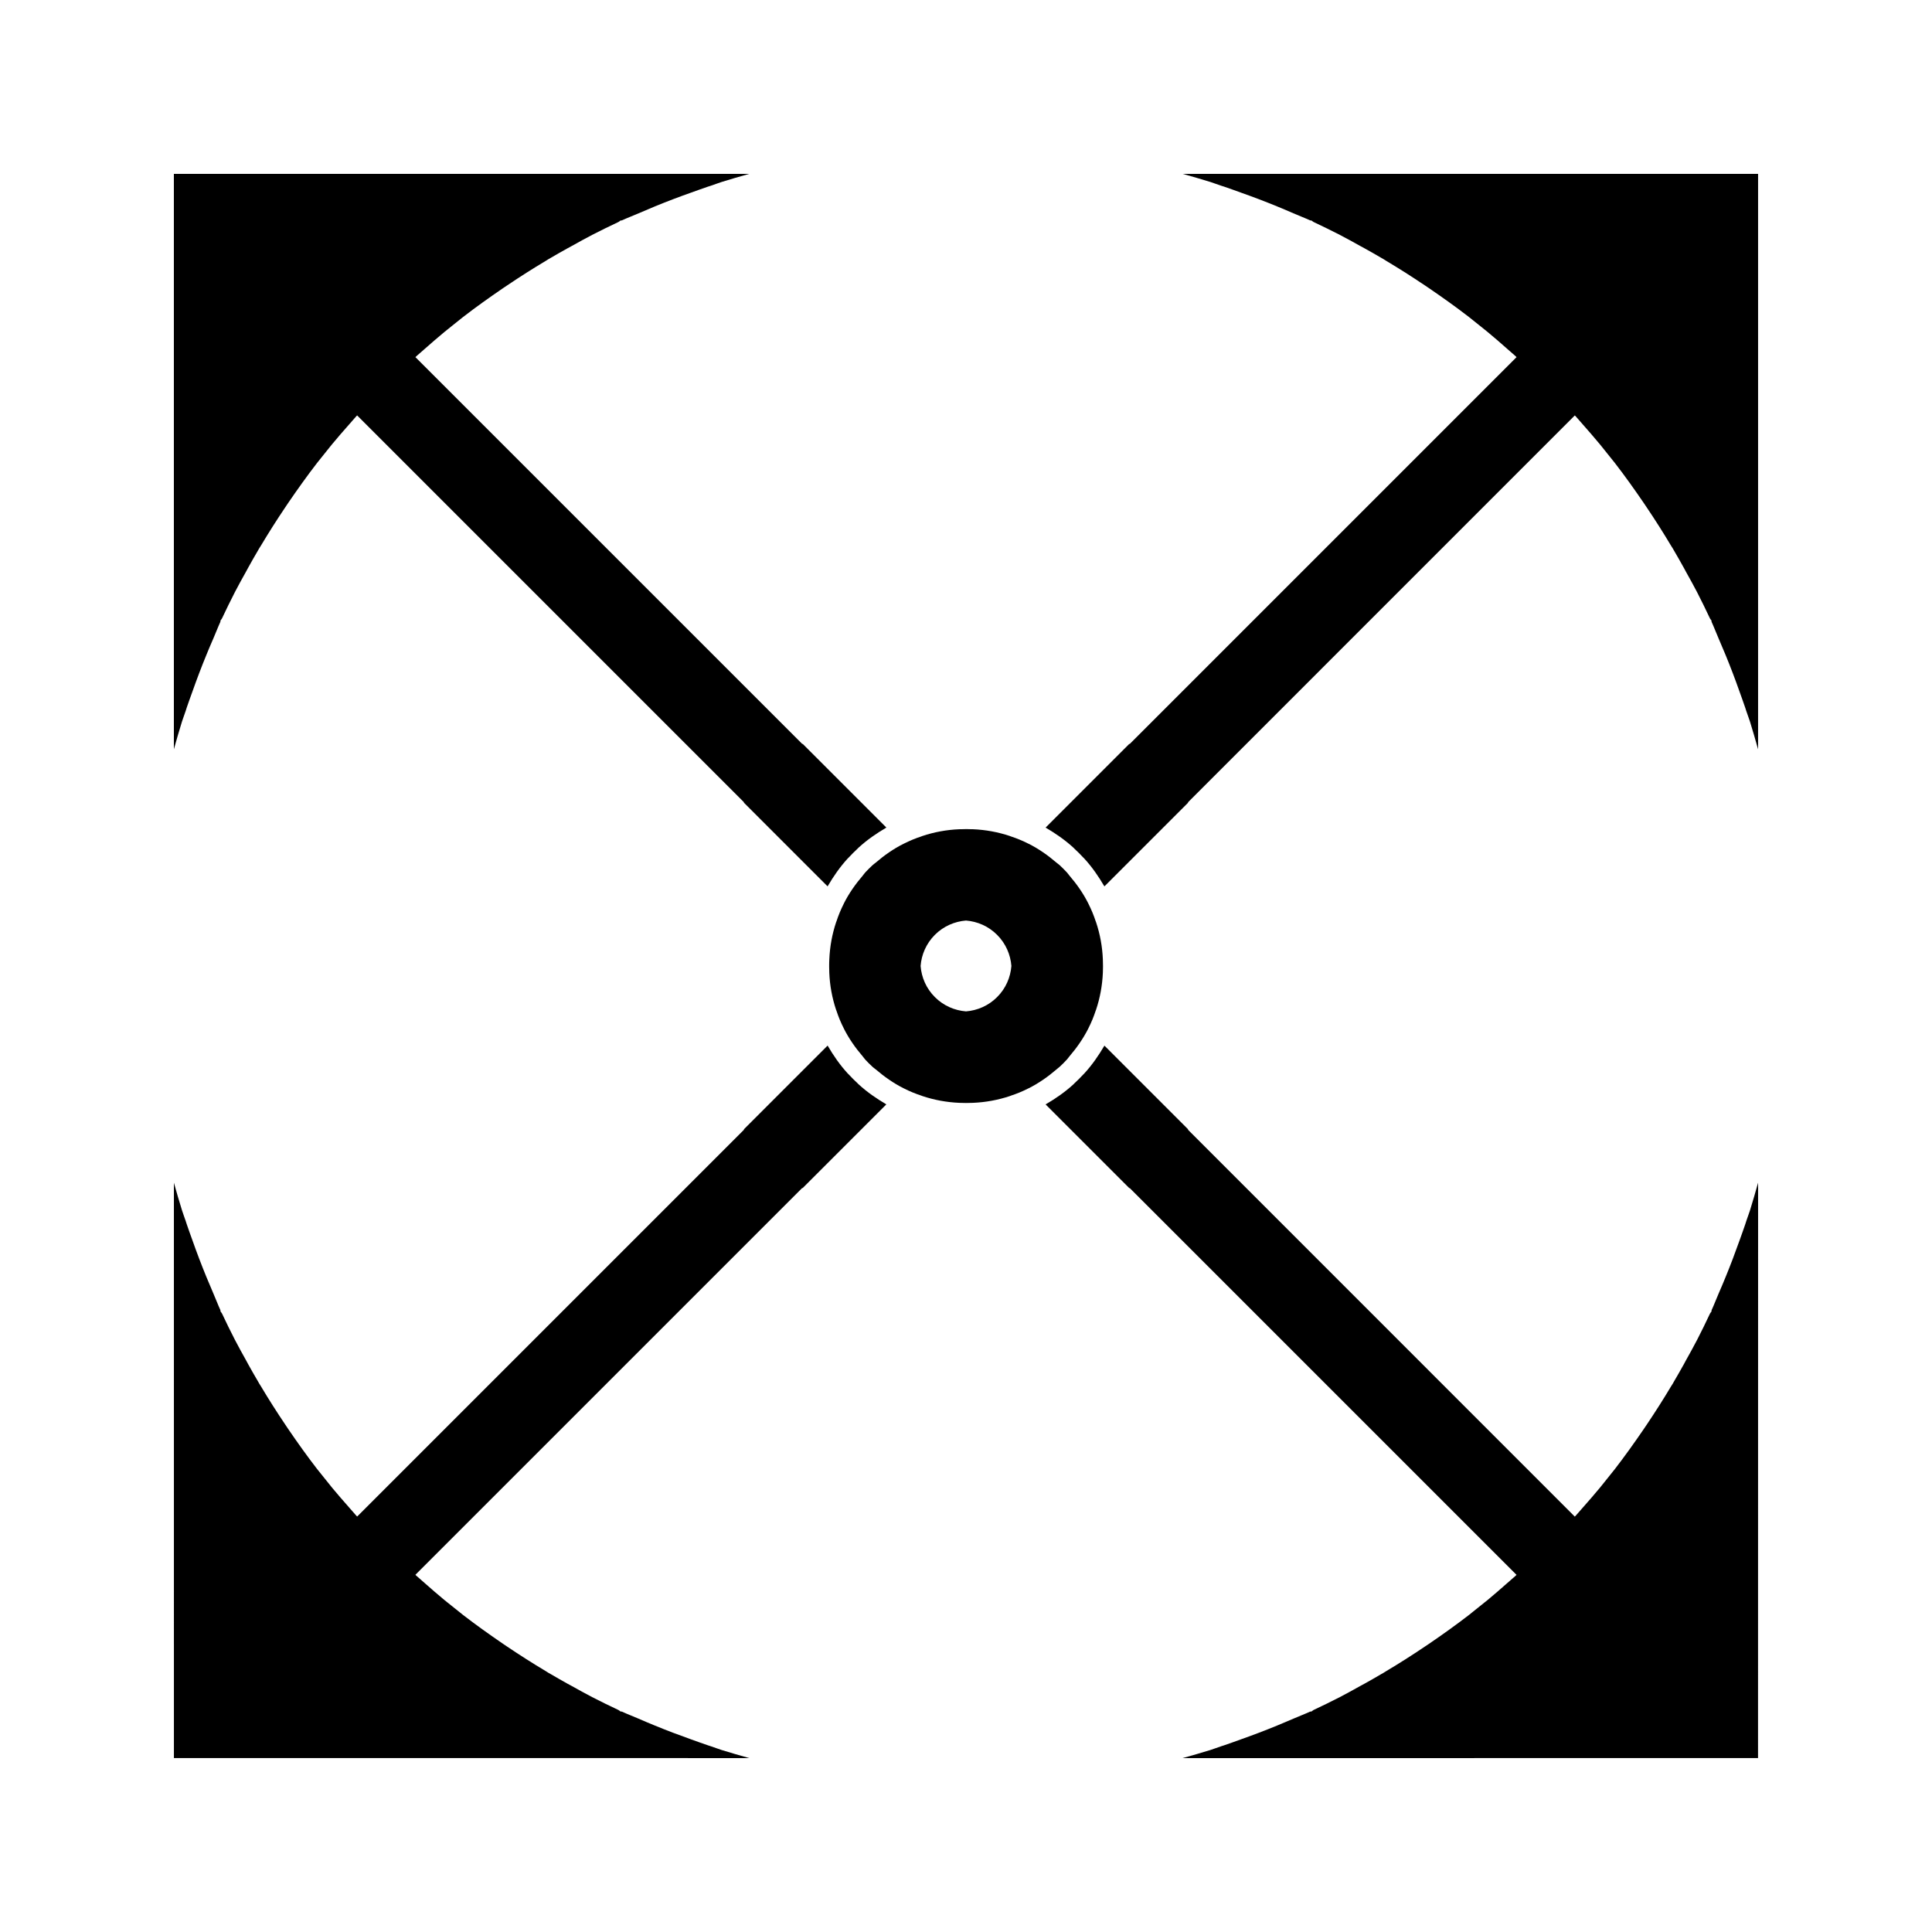
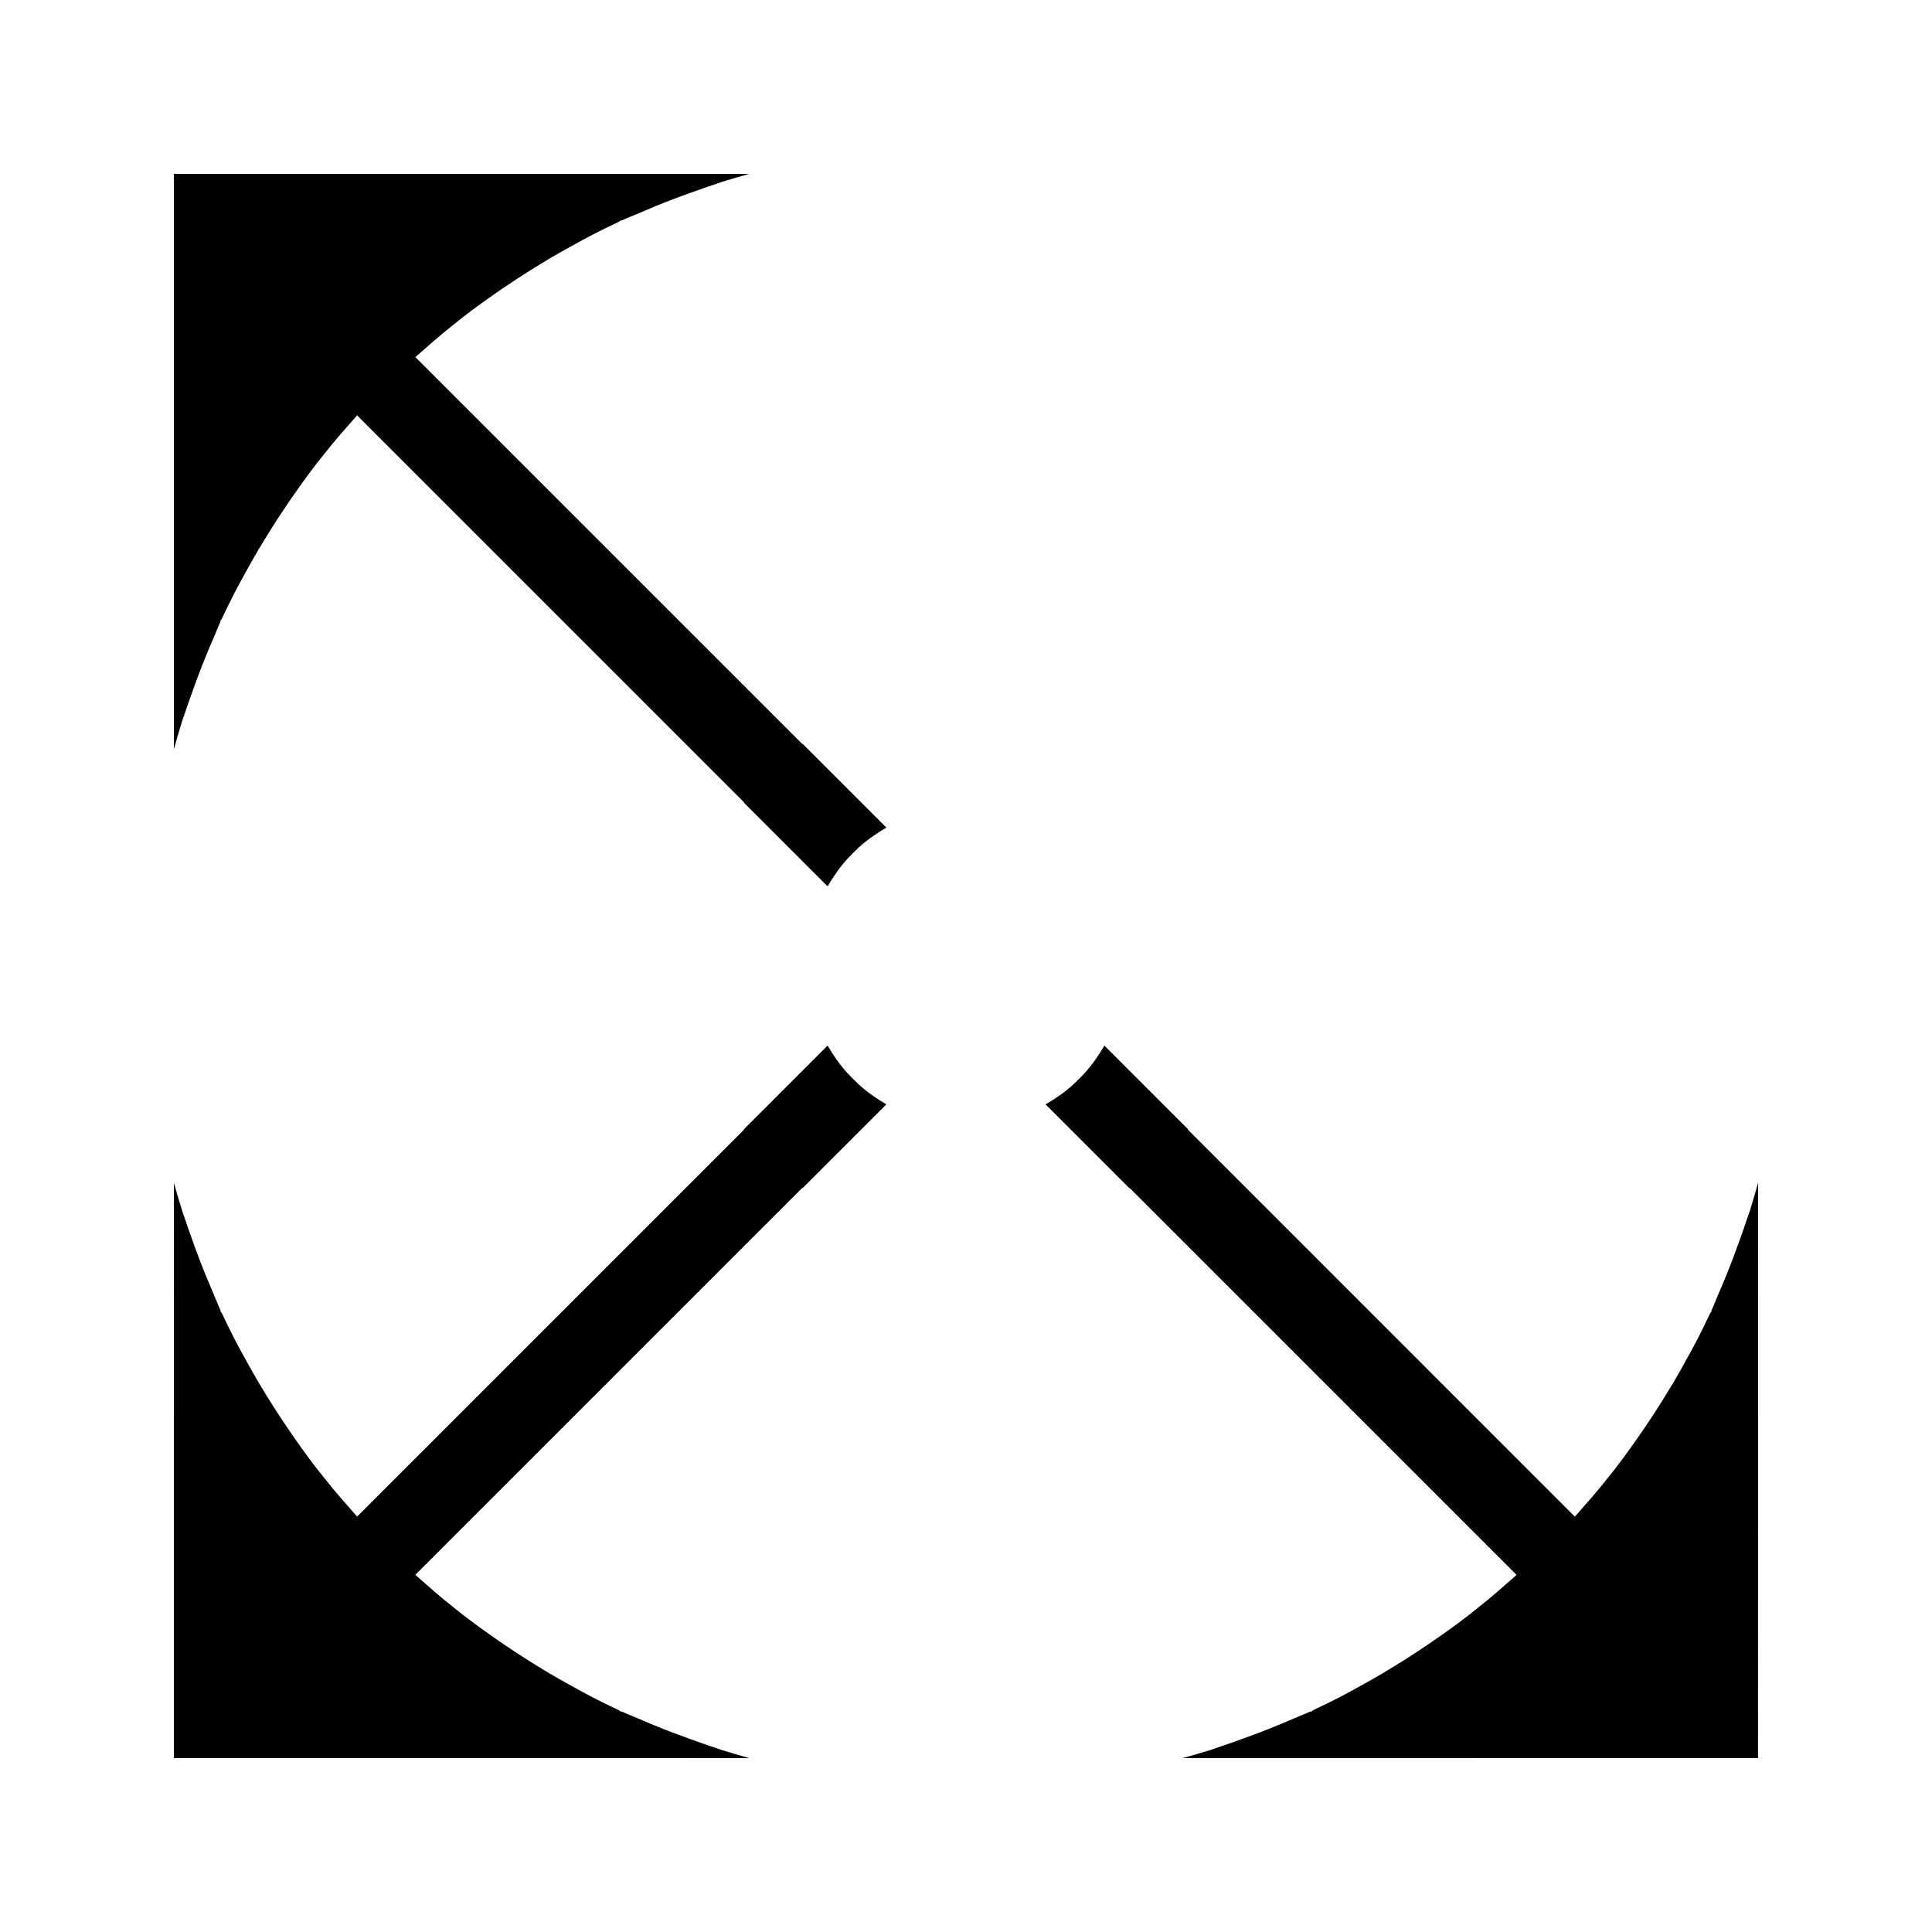
<svg xmlns="http://www.w3.org/2000/svg" fill="#000000" width="800px" height="800px" version="1.1" viewBox="144 144 512 512">
  <g>
-     <path d="m457.43 190.08c2.434 0.676 4.875 1.387 7.309 2.137 0.988 0.309 1.941 0.703 2.922 1.012 0.262 0.094 0.488 0.156 0.746 0.234 1.469 0.492 2.938 1.043 4.418 1.57 3.242 1.148 6.449 2.363 9.613 3.664 1.449 0.586 2.891 1.203 4.328 1.832 1.477 0.645 3.012 1.219 4.477 1.891l0.262-0.004 0.578 0.402c2.367 1.117 4.703 2.258 7.008 3.438 1.789 0.918 3.547 1.914 5.312 2.891 0.379 0.203 0.754 0.402 1.129 0.613 1.508 0.828 2.992 1.68 4.488 2.555 0.215 0.125 0.418 0.242 0.645 0.371 0.25 0.137 0.484 0.309 0.723 0.457 3.441 2.051 6.812 4.199 10.133 6.434 0.383 0.273 0.77 0.52 1.164 0.781 3.606 2.465 7.152 4.992 10.59 7.644 1.41 1.113 2.801 2.242 4.184 3.352l0.789 0.637c1.77 1.457 3.481 2.953 5.18 4.457l2.356 2.062-0.016 0.016 0.137 0.117-102.54 102.54-0.059-0.059-0.004-0.012-22.195 22.195c0.027 0.016 0.051 0.035 0.082 0.051l-0.012 0.012c2.535 1.492 5 3.18 7.254 5.238 0.109 0.105 0.215 0.227 0.332 0.332 0.789 0.738 1.562 1.496 2.293 2.293 0.105 0.117 0.227 0.219 0.332 0.332 2.059 2.25 3.742 4.707 5.238 7.254l0.016-0.012c0.016 0.027 0.035 0.059 0.051 0.082l22.195-22.195-0.004-0.012-0.059-0.059 102.52-102.53 0.117 0.137 0.016-0.016 2.062 2.356c1.496 1.699 2.984 3.406 4.449 5.176l0.637 0.789c1.117 1.387 2.242 2.769 3.352 4.184 2.656 3.434 5.18 6.984 7.644 10.59 0.27 0.387 0.52 0.781 0.789 1.172 2.231 3.316 4.383 6.688 6.434 10.133 0.148 0.242 0.32 0.473 0.457 0.723 0.125 0.219 0.246 0.43 0.371 0.645 0.871 1.492 1.723 2.977 2.555 4.488 0.211 0.371 0.41 0.75 0.609 1.125 0.98 1.77 1.973 3.519 2.898 5.316 1.188 2.297 2.32 4.641 3.438 7.008l0.398 0.57v0.27c0.672 1.457 1.242 2.996 1.891 4.477 0.629 1.438 1.234 2.875 1.832 4.328 1.301 3.168 2.516 6.359 3.668 9.625 0.52 1.469 1.066 2.934 1.559 4.41 0.082 0.258 0.148 0.484 0.234 0.738 0.32 0.988 0.707 1.938 1.02 2.93 0.75 2.43 1.457 4.875 2.137 7.309v-152.49z" />
    <path d="m378.81 436.62c-2.539-1.492-4.992-3.18-7.242-5.238-0.109-0.105-0.215-0.227-0.336-0.332-0.789-0.73-1.555-1.5-2.289-2.293-0.109-0.117-0.23-0.219-0.336-0.332-2.051-2.25-3.746-4.703-5.231-7.254l-0.012 0.012c-0.016-0.027-0.035-0.059-0.051-0.082l-22.195 22.195 0.012 0.004 0.059 0.059-102.54 102.54-0.117-0.137-0.012 0.016-2.062-2.356c-1.5-1.699-2.992-3.41-4.461-5.18l-0.629-0.789c-1.117-1.379-2.242-2.766-3.359-4.184-2.648-3.426-5.18-6.981-7.644-10.59-0.27-0.383-0.516-0.77-0.777-1.16-2.234-3.32-4.387-6.691-6.434-10.133-0.148-0.242-0.32-0.473-0.457-0.73-0.137-0.227-0.246-0.426-0.371-0.652-0.875-1.484-1.727-2.969-2.562-4.481-0.211-0.379-0.402-0.75-0.613-1.133-0.973-1.758-1.969-3.519-2.887-5.305-1.191-2.305-2.324-4.641-3.438-7.008l-0.41-0.582 0.012-0.262c-0.676-1.453-1.242-2.996-1.891-4.473-0.629-1.438-1.238-2.887-1.832-4.336-1.301-3.168-2.519-6.371-3.664-9.613-0.523-1.48-1.082-2.949-1.57-4.426-0.078-0.246-0.141-0.477-0.234-0.734-0.316-0.98-0.715-1.941-1.012-2.922-0.754-2.422-1.465-4.867-2.141-7.301l0.004 152.48 152.48 0.004c-2.445-0.676-4.879-1.391-7.316-2.141-0.988-0.305-1.941-0.699-2.922-1.012-0.258-0.09-0.488-0.152-0.75-0.242-1.477-0.492-2.938-1.039-4.41-1.559-3.254-1.156-6.449-2.363-9.613-3.664-1.453-0.594-2.902-1.203-4.336-1.832-1.469-0.645-3.012-1.211-4.473-1.891h-0.273l-0.578-0.402c-2.363-1.105-4.695-2.246-7-3.434-1.789-0.922-3.547-1.914-5.316-2.898-0.371-0.199-0.754-0.402-1.125-0.605-1.508-0.836-2.992-1.691-4.481-2.562-0.23-0.125-0.438-0.246-0.66-0.371-0.246-0.137-0.477-0.309-0.719-0.457-3.438-2.047-6.816-4.207-10.133-6.434-0.383-0.27-0.777-0.531-1.164-0.789-3.606-2.465-7.152-4.992-10.59-7.644-1.41-1.105-2.809-2.242-4.184-3.348l-0.793-0.641c-1.77-1.457-3.469-2.949-5.18-4.457l-2.348-2.059 0.016-0.012-0.141-0.121 102.53-102.53 0.062 0.062 0.012 0.004 22.195-22.195c-0.031-0.02-0.059-0.043-0.09-0.059z" />
    <path d="m193.23 332.33c0.094-0.262 0.156-0.488 0.234-0.746 0.492-1.469 1.043-2.938 1.57-4.418 1.148-3.242 2.363-6.449 3.664-9.613 0.586-1.449 1.203-2.891 1.832-4.328 0.645-1.477 1.219-3.012 1.891-4.477l-0.004-0.262 0.402-0.578c1.117-2.367 2.258-4.703 3.438-7.008 0.918-1.789 1.914-3.547 2.891-5.312 0.203-0.379 0.402-0.754 0.613-1.129 0.828-1.508 1.68-2.992 2.555-4.488 0.125-0.215 0.242-0.418 0.371-0.645 0.137-0.25 0.309-0.484 0.457-0.723 2.051-3.441 4.199-6.812 6.434-10.133 0.273-0.383 0.52-0.77 0.781-1.164 2.465-3.606 4.992-7.152 7.644-10.59 1.113-1.41 2.242-2.801 3.352-4.184l0.637-0.789c1.457-1.77 2.953-3.481 4.457-5.18l2.062-2.356 0.016 0.016 0.117-0.137 102.53 102.53-0.059 0.059-0.004 0.012 22.195 22.195c0.016-0.027 0.035-0.059 0.051-0.082l0.012 0.012c1.492-2.535 3.18-5 5.238-7.254 0.105-0.109 0.227-0.215 0.332-0.332 0.738-0.789 1.496-1.562 2.293-2.293 0.117-0.105 0.219-0.227 0.332-0.332 2.25-2.059 4.707-3.742 7.254-5.238l-0.012-0.012c0.027-0.016 0.051-0.035 0.082-0.051l-22.195-22.195-0.004 0.012-0.059 0.059-102.54-102.53 0.137-0.117-0.016-0.016 2.356-2.062c1.699-1.496 3.406-2.984 5.176-4.449l0.789-0.637c1.387-1.117 2.769-2.242 4.184-3.352 3.434-2.656 6.984-5.18 10.59-7.644 0.387-0.27 0.781-0.52 1.172-0.789 3.316-2.231 6.688-4.383 10.133-6.434 0.242-0.148 0.473-0.32 0.723-0.457 0.219-0.125 0.43-0.246 0.645-0.371 1.492-0.871 2.977-1.723 4.488-2.555 0.371-0.211 0.75-0.41 1.125-0.609 1.77-0.98 3.519-1.973 5.316-2.898 2.297-1.188 4.641-2.32 7.008-3.438l0.57-0.398h0.27c1.457-0.672 2.996-1.242 4.477-1.891 1.438-0.629 2.875-1.234 4.328-1.832 3.168-1.301 6.359-2.516 9.625-3.668 1.469-0.52 2.934-1.066 4.41-1.559 0.258-0.082 0.484-0.148 0.738-0.234 0.988-0.32 1.938-0.707 2.93-1.02 2.418-0.75 4.863-1.465 7.297-2.141h-152.48v152.49c0.676-2.434 1.387-4.875 2.137-7.309 0.309-0.984 0.703-1.945 1.016-2.926z" />
-     <path d="m424.82 426.71c0.652-0.609 1.289-1.223 1.891-1.895h0.012c0.246-0.27 0.441-0.578 0.672-0.852 1.961-2.289 3.672-4.734 5.008-7.375v-0.004-0.012c0.836-1.637 1.453-3.168 1.957-4.707 0.031-0.09 0.074-0.156 0.094-0.234 1.066-3.164 1.668-6.473 1.816-9.844 0.02-0.547 0.031-1.074 0.035-1.621 0-0.094-0.004-0.184-0.004-0.277v-0.066c0-0.535-0.016-1.066-0.035-1.609-0.137-3.379-0.746-6.68-1.805-9.84-0.031-0.082-0.066-0.156-0.094-0.234-0.508-1.555-1.133-3.082-1.961-4.719l-0.004-0.004c0.004-0.012 0.004-0.012 0-0.012-1.324-2.644-3.039-5.098-4.996-7.367-0.234-0.277-0.43-0.582-0.684-0.855h-0.004c-0.598-0.656-1.238-1.285-1.883-1.891l-0.004-0.004c-0.27-0.246-0.57-0.441-0.852-0.676-2.277-1.957-4.723-3.672-7.367-5h-0.016c-1.645-0.828-3.168-1.457-4.719-1.961-0.09-0.027-0.152-0.062-0.234-0.094-3.16-1.059-6.473-1.664-9.84-1.805-0.109-0.004-0.219 0-0.332-0.004h-0.016-0.152c-0.371-0.012-0.746-0.027-1.117-0.027-0.102 0-0.199 0.004-0.301 0.004h-0.035c-0.148 0-0.305 0.004-0.453 0.012-0.273 0.004-0.539 0-0.809 0.016h-0.027c-0.109 0.004-0.215 0-0.32 0.004-3.379 0.137-6.68 0.746-9.84 1.805-0.082 0.031-0.156 0.066-0.234 0.094-1.555 0.508-3.082 1.133-4.719 1.961l-0.004 0.004c-0.012-0.004-0.012-0.004-0.012 0-2.644 1.324-5.098 3.039-7.367 4.996-0.277 0.234-0.582 0.43-0.855 0.684v0.004c-0.656 0.598-1.285 1.238-1.891 1.883l-0.004 0.004c-0.246 0.27-0.441 0.57-0.676 0.852-1.957 2.277-3.672 4.723-5 7.367v0.016c-0.828 1.645-1.457 3.168-1.961 4.719-0.027 0.09-0.062 0.152-0.094 0.234-1.059 3.16-1.664 6.473-1.805 9.84-0.035 0.551-0.035 1.074-0.043 1.621v0.18 0.152c0 0.535 0.004 1.066 0.035 1.621 0.137 3.363 0.75 6.68 1.805 9.836 0.031 0.09 0.066 0.152 0.102 0.242 0.5 1.543 1.129 3.082 1.961 4.711v0.016c1.332 2.641 3.043 5.09 5.008 7.375 0.23 0.273 0.426 0.578 0.672 0.844v0.004c0.609 0.645 1.223 1.285 1.895 1.883v0.012c0.27 0.246 0.578 0.441 0.852 0.672 2.289 1.961 4.734 3.672 7.375 5.008h0.004 0.012c1.637 0.836 3.168 1.453 4.707 1.957 0.09 0.031 0.156 0.074 0.234 0.094 3.164 1.066 6.473 1.668 9.844 1.816 0.547 0.02 1.074 0.031 1.621 0.035 0.059 0 0.109-0.004 0.168-0.004s0.109 0.004 0.168 0.004c0.535 0 1.066-0.004 1.621-0.035 3.363-0.137 6.68-0.75 9.836-1.805 0.09-0.031 0.152-0.066 0.242-0.102 1.543-0.5 3.082-1.129 4.711-1.961h0.016c2.641-1.332 5.09-3.043 7.375-5.008 0.242-0.234 0.551-0.43 0.82-0.676zm-16.574-18.473c-2.297 2.305-5.242 3.547-8.246 3.789-3.008-0.242-5.941-1.48-8.246-3.789-2.305-2.297-3.547-5.238-3.785-8.246 0.234-3.008 1.48-5.941 3.785-8.25 2.305-2.305 5.242-3.543 8.238-3.789 3.008 0.242 5.945 1.48 8.25 3.789 2.305 2.305 3.547 5.242 3.789 8.246-0.238 3.008-1.477 5.953-3.785 8.25z" />
    <path d="m606.76 467.67c-0.09 0.258-0.152 0.488-0.242 0.75-0.492 1.477-1.039 2.938-1.559 4.41-1.156 3.254-2.363 6.449-3.664 9.613-0.594 1.453-1.203 2.902-1.832 4.336-0.645 1.469-1.211 3.012-1.891 4.473v0.273l-0.402 0.578c-1.105 2.363-2.246 4.695-3.434 7-0.922 1.789-1.914 3.547-2.898 5.316-0.199 0.371-0.402 0.754-0.605 1.125-0.836 1.508-1.691 2.992-2.562 4.481-0.125 0.23-0.246 0.438-0.371 0.66-0.137 0.246-0.309 0.477-0.457 0.719-2.047 3.438-4.207 6.816-6.434 10.133-0.27 0.383-0.531 0.777-0.789 1.164-2.465 3.606-4.992 7.152-7.644 10.59-1.105 1.41-2.242 2.809-3.348 4.184l-0.641 0.793c-1.457 1.77-2.949 3.469-4.457 5.18l-2.059 2.348-0.012-0.016-0.121 0.141-102.53-102.55 0.062-0.062 0.012-0.004-22.195-22.195c-0.016 0.031-0.035 0.059-0.059 0.09l-0.004-0.004c-1.492 2.539-3.18 4.992-5.238 7.242-0.105 0.109-0.227 0.215-0.332 0.336-0.73 0.789-1.5 1.555-2.293 2.289-0.117 0.109-0.219 0.23-0.332 0.336-2.25 2.051-4.703 3.746-7.254 5.231l0.016 0.016c-0.031 0.016-0.059 0.035-0.09 0.051l22.195 22.195 0.012-0.004 0.059-0.059 102.53 102.53-0.137 0.117 0.016 0.012-2.356 2.062c-1.699 1.5-3.41 2.992-5.18 4.461l-0.789 0.629c-1.379 1.117-2.766 2.242-4.184 3.359-3.426 2.648-6.981 5.18-10.59 7.644-0.383 0.27-0.77 0.516-1.16 0.777-3.32 2.234-6.691 4.387-10.133 6.434-0.242 0.148-0.473 0.32-0.73 0.457-0.227 0.137-0.426 0.246-0.652 0.371-1.484 0.875-2.969 1.727-4.481 2.562-0.379 0.211-0.75 0.402-1.133 0.613-1.758 0.973-3.519 1.969-5.305 2.887-2.305 1.191-4.641 2.324-7.008 3.438l-0.582 0.41-0.262-0.012c-1.453 0.676-2.996 1.242-4.473 1.891-1.438 0.629-2.887 1.238-4.336 1.832-3.168 1.301-6.371 2.519-9.613 3.664-1.48 0.523-2.949 1.082-4.426 1.57-0.246 0.078-0.477 0.141-0.734 0.234-0.98 0.316-1.941 0.715-2.922 1.012-2.434 0.754-4.879 1.457-7.316 2.137l152.48-0.004 0.02-152.49c-0.676 2.445-1.391 4.879-2.141 7.316-0.305 0.984-0.699 1.941-1.016 2.922z" />
  </g>
</svg>